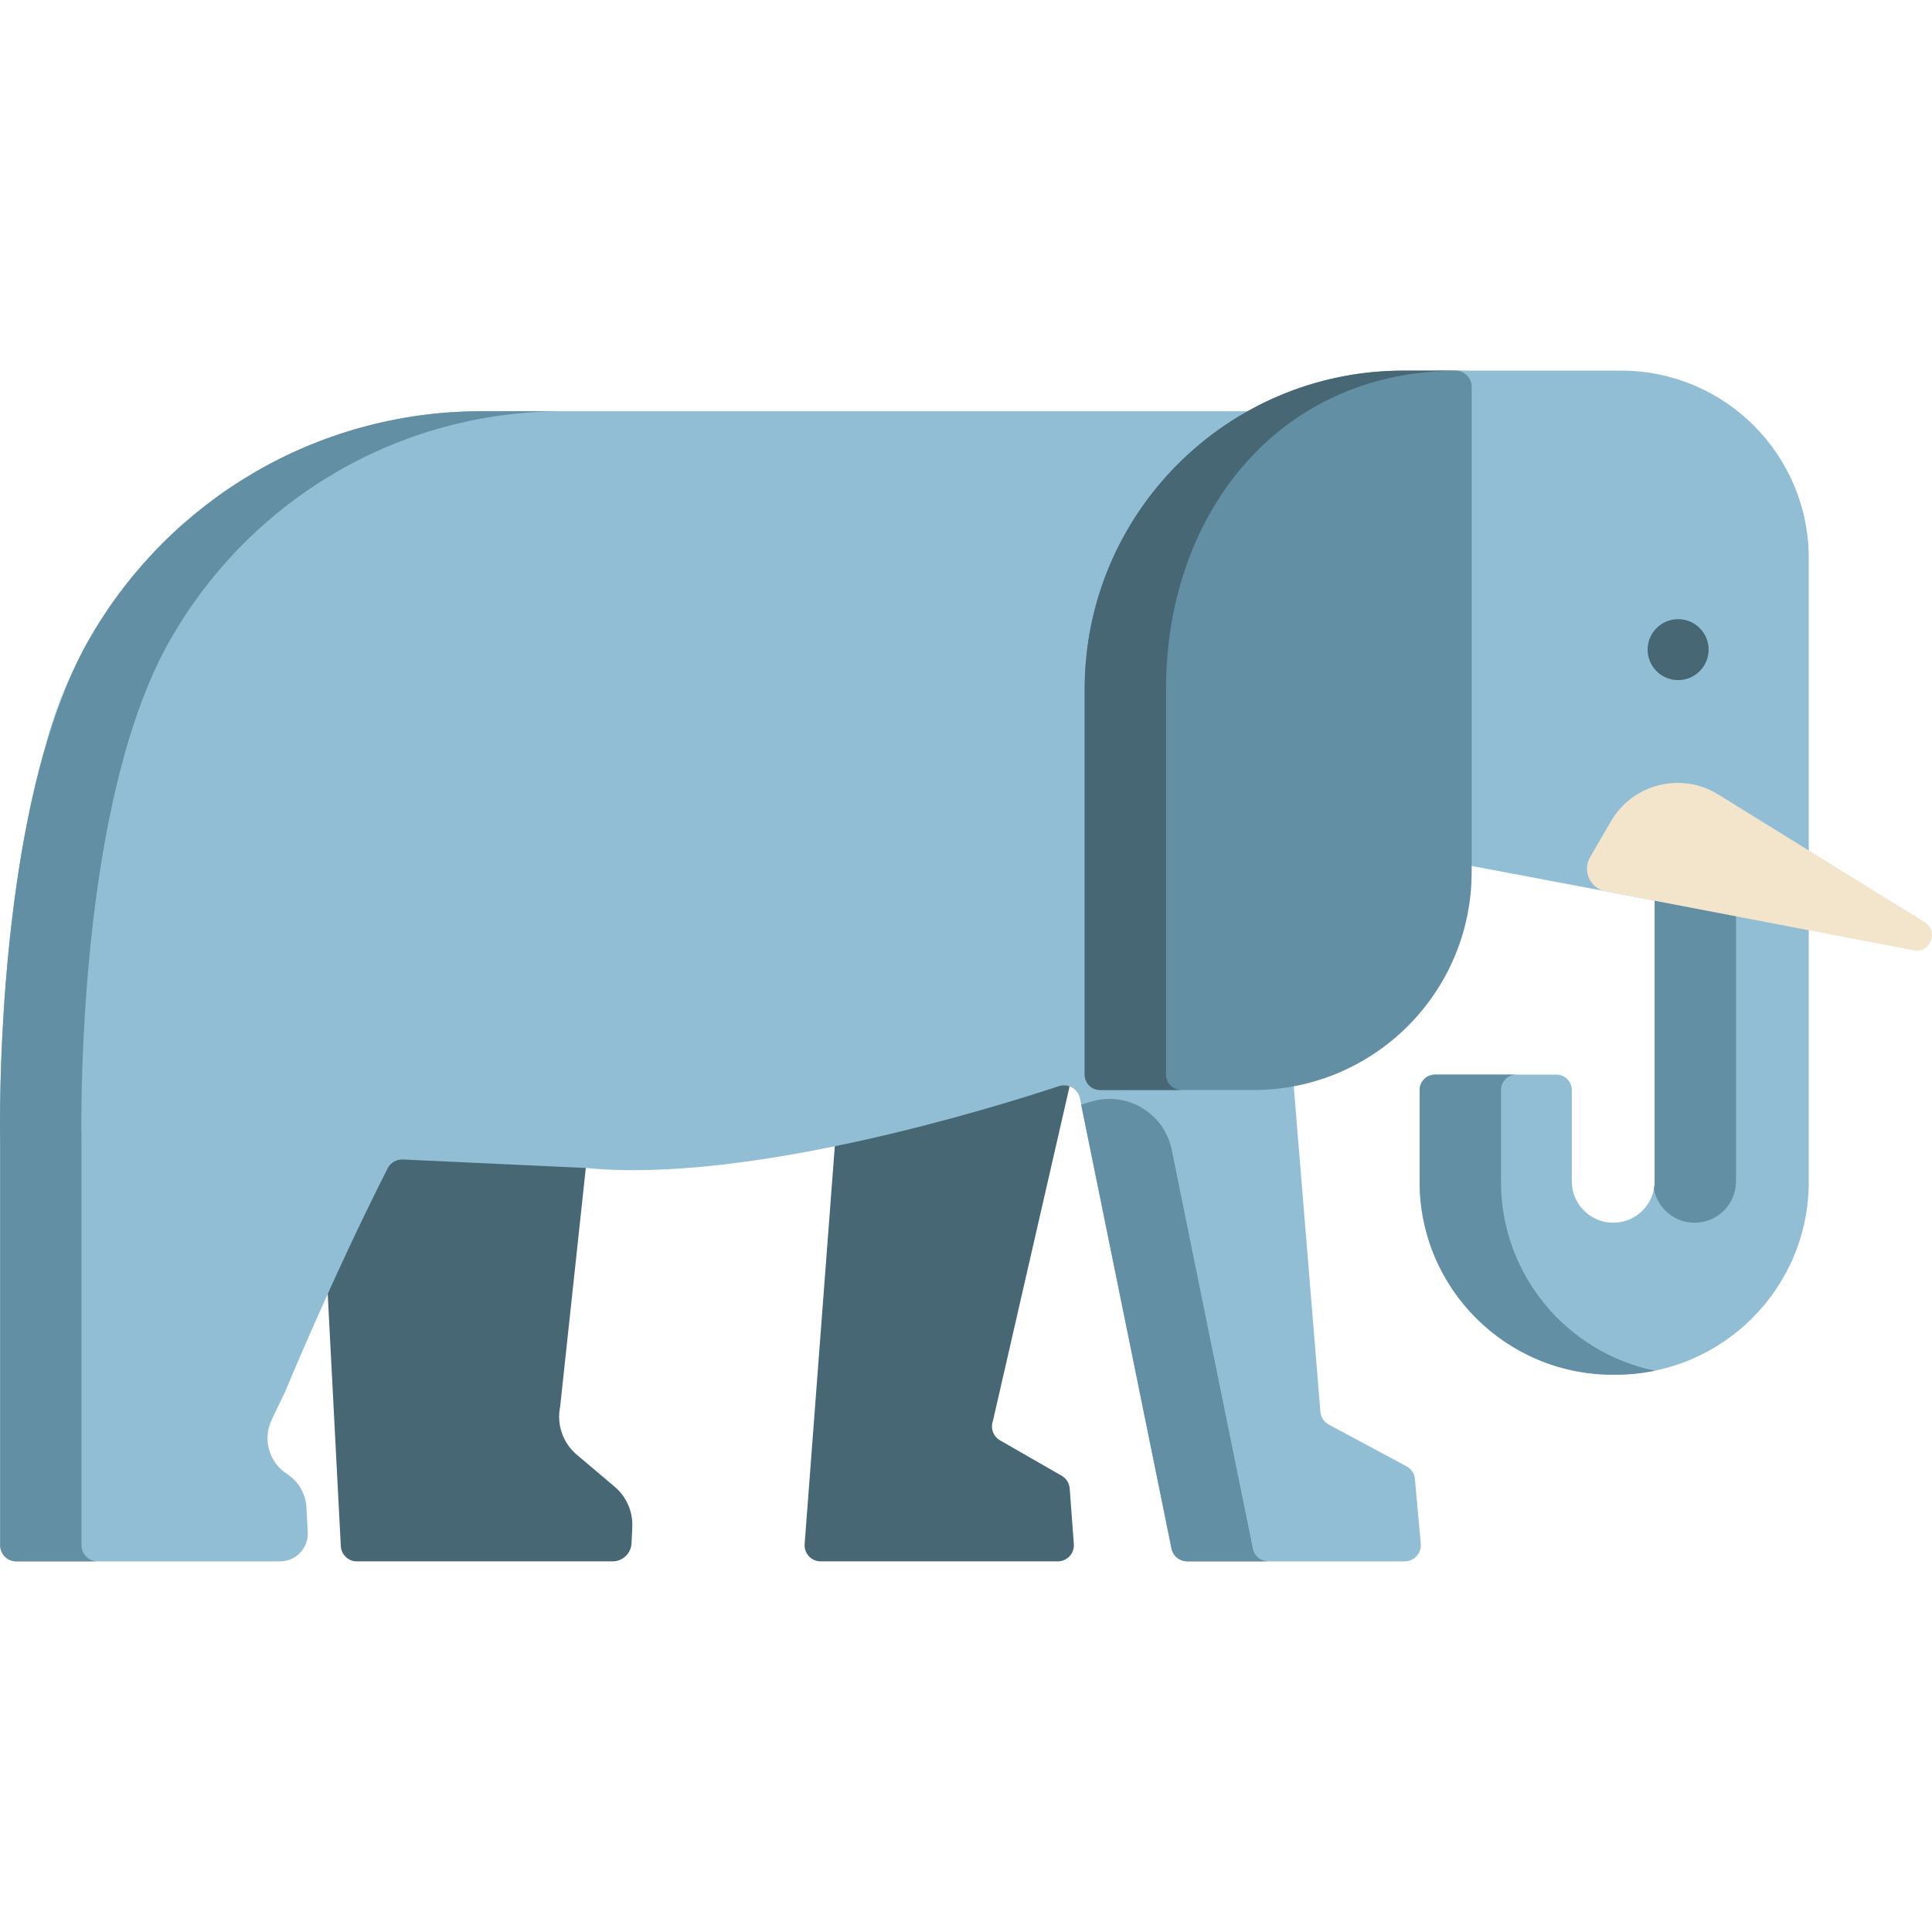
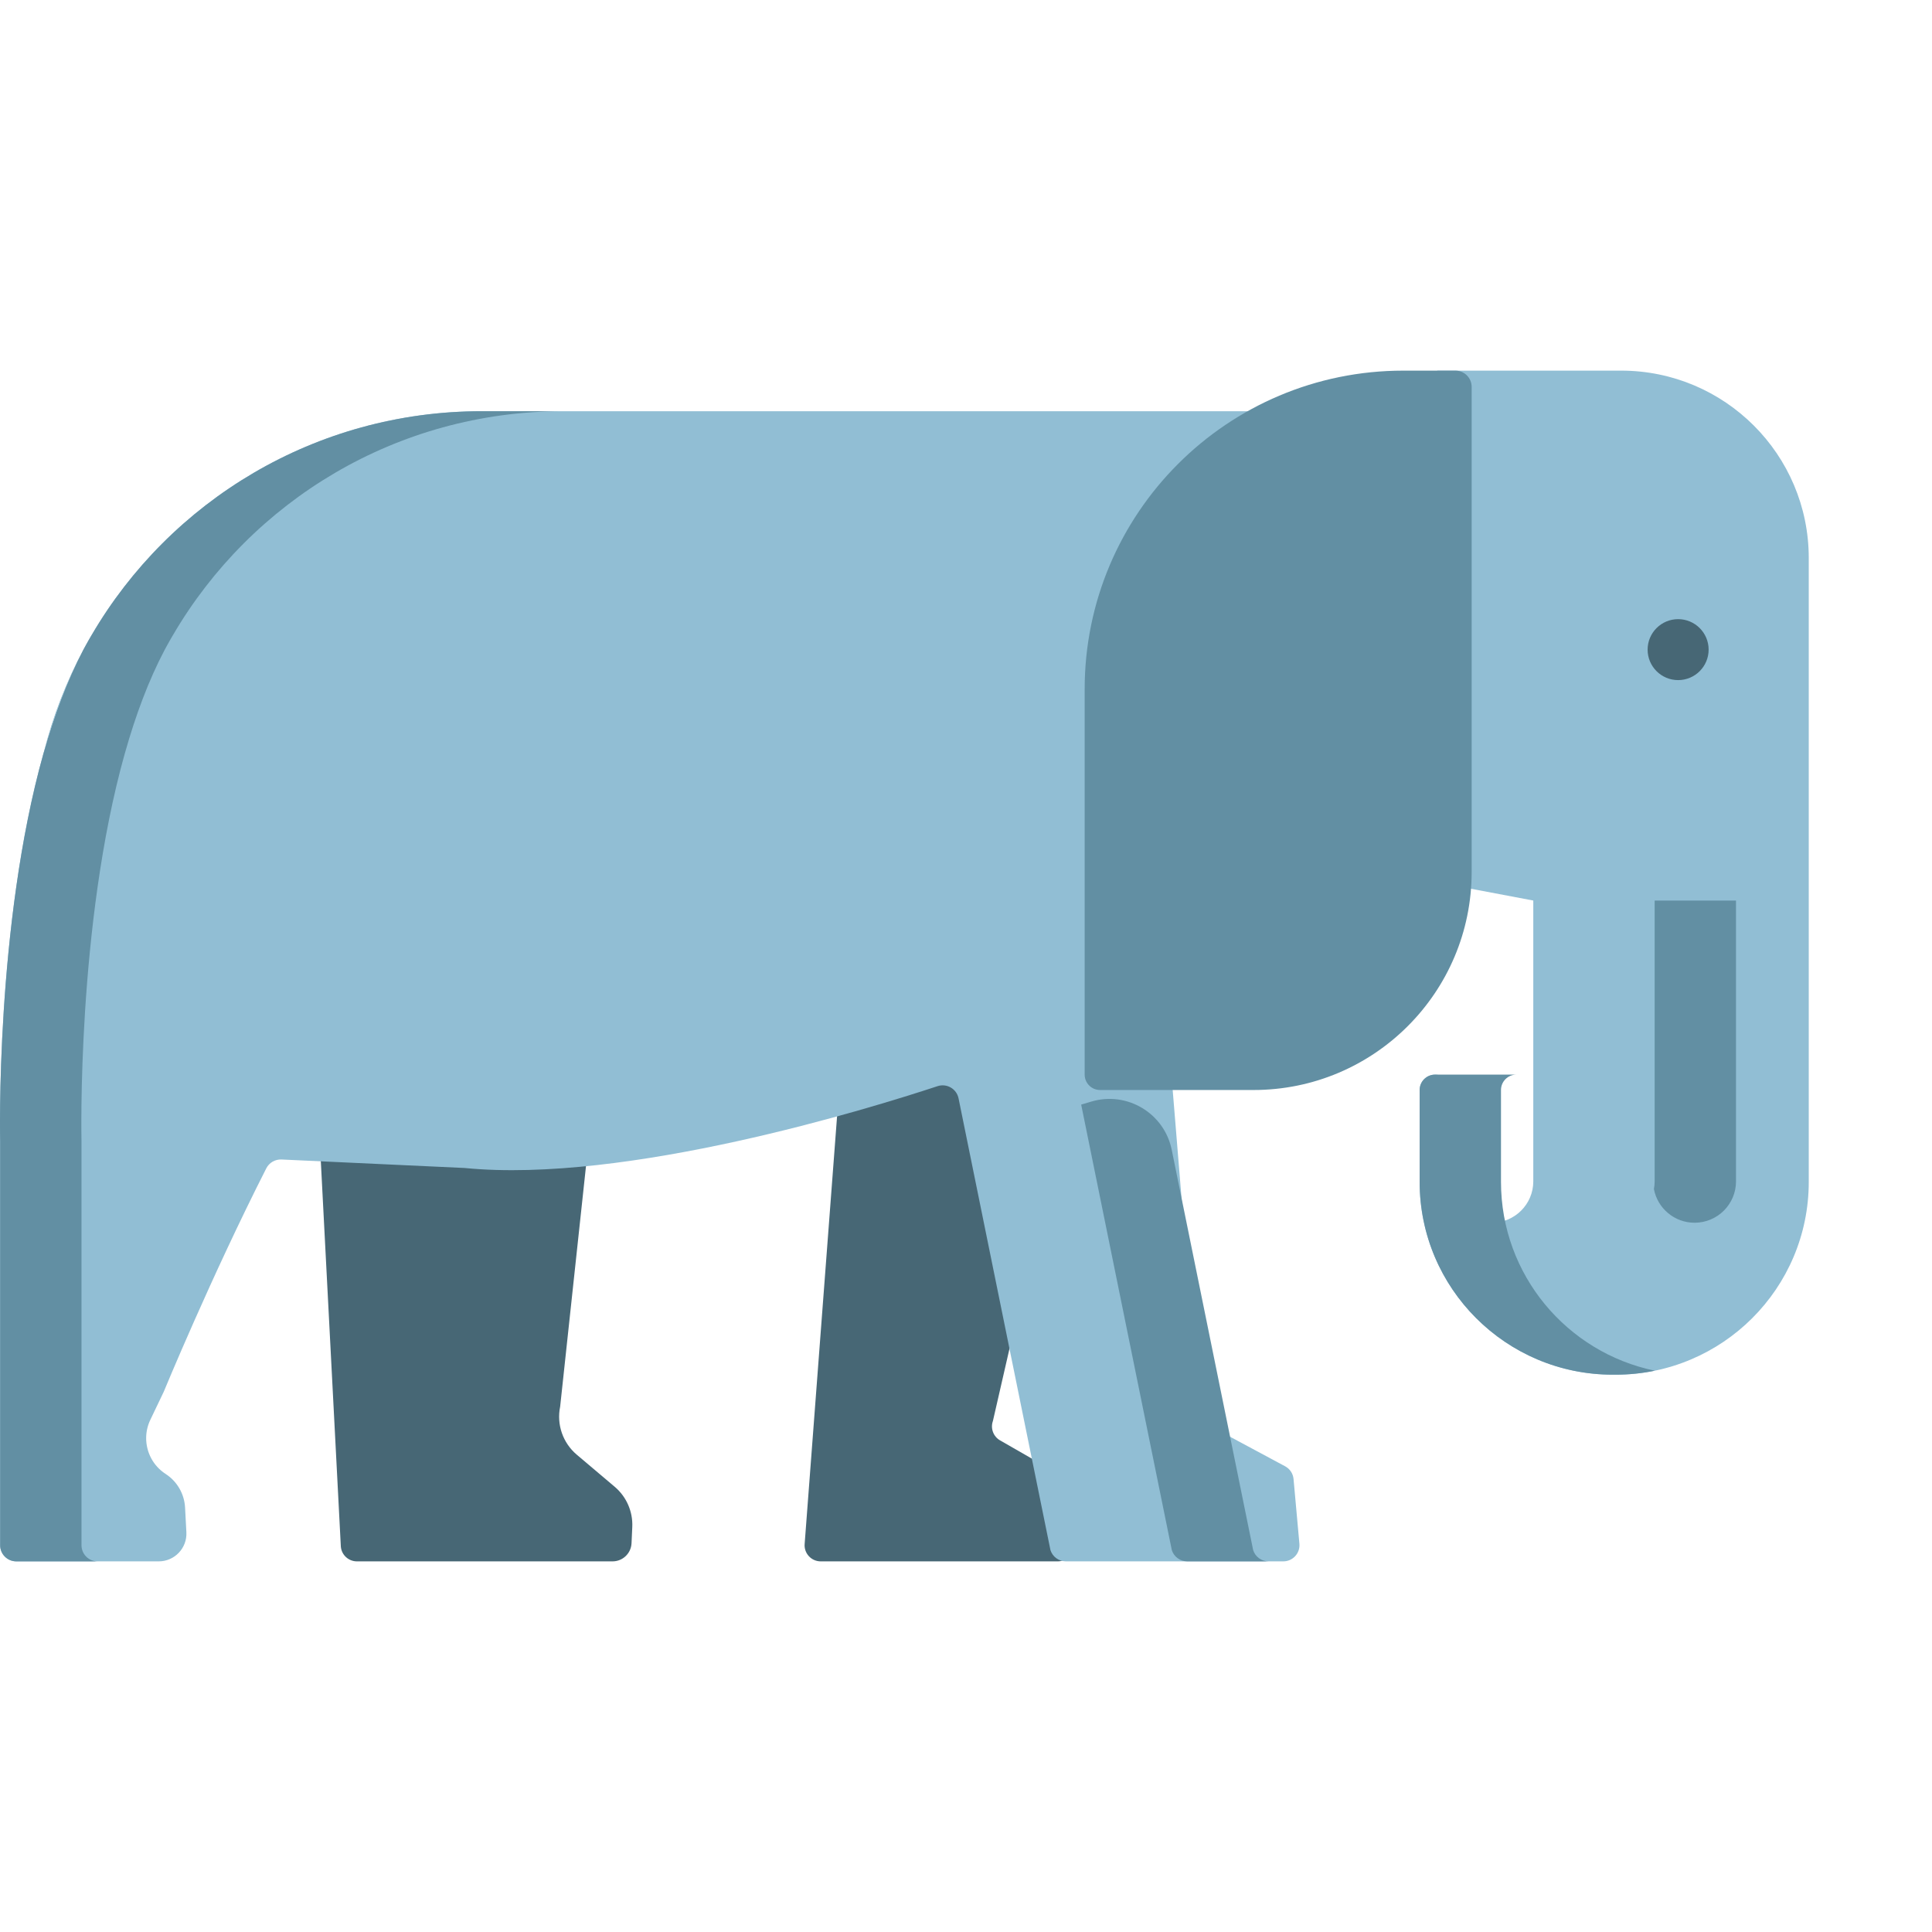
<svg xmlns="http://www.w3.org/2000/svg" version="1.1" id="Layer_1" x="0px" y="0px" viewBox="0 0 511.999 511.999" style="enable-background:new 0 0 511.999 511.999;" xml:space="preserve">
  <g>
    <path style="fill:#476775;" d="M84.05,289.048l6.275,120.812c0.183,2.214,2.037,3.918,4.262,3.918h67.741   c2.695,0,4.912-2.116,5.035-4.803l0.196-4.295c0.187-4.087-1.534-8.028-4.659-10.672l-10.054-8.505   c-3.688-3.12-5.377-8.004-4.401-12.732l10.088-93.866L84.05,289.048z" />
    <path style="fill:#476775;" d="M291.867,251.177l-28.735,125.399c-0.695,1.945,0.103,4.108,1.896,5.137l16.321,9.371   c1.229,0.705,2.028,1.974,2.133,3.385l1.095,14.724c0.184,2.476-1.778,4.586-4.264,4.586h-62.812c-2.538,0-4.517-2.194-4.253-4.715   l12.335-162.692L291.867,251.177z" />
  </g>
-   <path style="fill:#91BED4;" d="M479.338,147.889v165.316c0,28.221-22.91,51.097-51.172,51.097h-0.773  c-28.261,0-51.172-22.877-51.172-51.097v-24.343c0-2.252,1.828-4.078,4.081-4.078h32.163c2.256,0,4.083,1.826,4.083,4.08v24.21  c0,6.053,4.911,10.959,10.968,10.959h0.014c6.057,0,10.968-4.907,10.968-10.959v-74.422l-66.454-12.56l-32.16,25.507l10.047,122.724  c0.173,1.366,0.991,2.559,2.215,3.211l20.593,11.051c1.266,0.683,2.103,1.948,2.226,3.385l1.552,17.148  c0.225,2.498-1.756,4.659-4.267,4.659h-57.623c-1.868,0-3.512-1.203-4.083-2.977l-24.355-119.72  c-0.514-2.529-3.116-4.045-5.568-3.235c-17.686,5.839-82.518,25.926-125.374,21.681l-48.473-2.247  c-1.692-0.078-3.278,0.837-4.045,2.347c-14.626,28.789-27.168,59.192-27.168,59.192l-3.553,7.431  c-0.755,1.57-1.113,3.232-1.113,4.873c0,3.731,1.848,7.351,5.166,9.491c3.043,1.978,4.952,5.281,5.145,8.89l0.347,6.556  c0.225,4.19-3.124,7.718-7.33,7.718H4.317c-2.363,0-4.278-1.913-4.278-4.275V302.38c0,0-1.327-57.203,11.496-102.773  c0.01-0.041,0.03-0.082,0.041-0.122c2.787-9.878,6.238-19.197,10.505-27.271c0.062-0.122,0.133-0.234,0.194-0.357  c0.173-0.336,0.357-0.662,0.541-0.99c0.246-0.459,0.501-0.917,0.766-1.366c0.225-0.398,0.46-0.795,0.694-1.192c0,0,0,0,0.01-0.01  c20.726-35.488,59.256-59.323,103.372-59.323h235.136l18.163-10.755h48.638C457.068,98.221,479.338,120.458,479.338,147.889z" />
+   <path style="fill:#91BED4;" d="M479.338,147.889v165.316c0,28.221-22.91,51.097-51.172,51.097h-0.773  c-28.261,0-51.172-22.877-51.172-51.097v-24.343c0-2.252,1.828-4.078,4.081-4.078c2.256,0,4.083,1.826,4.083,4.08v24.21  c0,6.053,4.911,10.959,10.968,10.959h0.014c6.057,0,10.968-4.907,10.968-10.959v-74.422l-66.454-12.56l-32.16,25.507l10.047,122.724  c0.173,1.366,0.991,2.559,2.215,3.211l20.593,11.051c1.266,0.683,2.103,1.948,2.226,3.385l1.552,17.148  c0.225,2.498-1.756,4.659-4.267,4.659h-57.623c-1.868,0-3.512-1.203-4.083-2.977l-24.355-119.72  c-0.514-2.529-3.116-4.045-5.568-3.235c-17.686,5.839-82.518,25.926-125.374,21.681l-48.473-2.247  c-1.692-0.078-3.278,0.837-4.045,2.347c-14.626,28.789-27.168,59.192-27.168,59.192l-3.553,7.431  c-0.755,1.57-1.113,3.232-1.113,4.873c0,3.731,1.848,7.351,5.166,9.491c3.043,1.978,4.952,5.281,5.145,8.89l0.347,6.556  c0.225,4.19-3.124,7.718-7.33,7.718H4.317c-2.363,0-4.278-1.913-4.278-4.275V302.38c0,0-1.327-57.203,11.496-102.773  c0.01-0.041,0.03-0.082,0.041-0.122c2.787-9.878,6.238-19.197,10.505-27.271c0.062-0.122,0.133-0.234,0.194-0.357  c0.173-0.336,0.357-0.662,0.541-0.99c0.246-0.459,0.501-0.917,0.766-1.366c0.225-0.398,0.46-0.795,0.694-1.192c0,0,0,0,0.01-0.01  c20.726-35.488,59.256-59.323,103.372-59.323h235.136l18.163-10.755h48.638C457.068,98.221,479.338,120.458,479.338,147.889z" />
  <g>
    <path style="fill:#628FA3;" d="M438.499,238.653v74.422c0,0.696-0.072,1.374-0.196,2.034c0.956,5.079,5.415,8.926,10.779,8.926   c6.061,0,10.976-4.907,10.976-10.959v-74.422h-21.558V238.653z" />
    <path style="fill:#628FA3;" d="M21.597,409.506V302.38c0,0-1.327-57.203,11.496-102.772c0.01-0.041,0.03-0.082,0.041-0.122   c2.787-9.878,6.238-19.197,10.505-27.271c0.062-0.122,0.133-0.234,0.194-0.357c0.173-0.336,0.357-0.662,0.541-0.99   c0.246-0.458,0.501-0.917,0.766-1.366c0.225-0.397,0.46-0.795,0.694-1.192c0,0,0,0,0.01-0.01   c20.726-35.488,59.256-59.323,103.372-59.323h-21.558c-44.116,0-82.646,23.836-103.372,59.323c-0.01,0.01-0.01,0.01-0.01,0.01   c-0.235,0.397-0.469,0.795-0.694,1.192c-0.265,0.448-0.52,0.908-0.766,1.366c-0.184,0.327-0.368,0.653-0.541,0.99   c-0.062,0.122-0.133,0.234-0.194,0.357c-4.267,8.074-7.719,17.392-10.505,27.271c-0.01,0.041-0.03,0.082-0.041,0.122   C-1.288,245.178,0.039,302.38,0.039,302.38v107.126c0,2.359,1.915,4.272,4.278,4.272h21.558   C23.513,413.778,21.597,411.865,21.597,409.506z" />
    <path style="fill:#628FA3;" d="M332.1,410.801l-21.584-106.1c-1.975-9.705-11.862-15.616-21.351-12.758   c-0.856,0.258-1.737,0.52-2.642,0.789l24.02,118.069c0.572,1.774,2.215,2.977,4.083,2.977h21.558   C334.316,413.778,332.673,412.575,332.1,410.801z" />
    <path style="fill:#628FA3;" d="M397.778,313.205v-24.344c0-2.252,1.829-4.077,4.083-4.077h-21.558   c-2.256,0-4.083,1.825-4.083,4.077v24.344c0,28.221,22.91,51.098,51.172,51.098h0.773c3.561,0,7.036-0.365,10.393-1.056   C415.28,358.451,397.778,337.87,397.778,313.205z" />
  </g>
  <path style="fill:#91BED4;" d="M11.577,199.485c2.379-9.604,5.942-18.749,10.505-27.271  C17.815,180.288,14.364,189.606,11.577,199.485z" />
  <ellipse style="fill:#476775;" cx="444.719" cy="172.158" rx="8.084" ry="8.077" />
  <path style="fill:#628FA3;" d="M332.206,288.862h-40.679c-2.254,0-4.081-1.828-4.081-4.081V182.674  c0-46.642,37.811-84.454,84.454-84.454h13.795c2.38,0,4.31,1.93,4.31,4.31v128.533C390.004,262.984,364.126,288.862,332.206,288.862  z" />
-   <path style="fill:#476775;" d="M309.004,284.783V182.639c0-45.454,28.517-82.5,73.56-84.33l7.441-0.089h-18.069  c-46.662,0-84.488,37.795-84.488,84.418v102.144c0,2.253,1.828,4.079,4.082,4.079h21.558  C310.831,288.861,309.004,287.036,309.004,284.783z" />
-   <path style="fill:#F2E5CB;" d="M426.929,217.627l-5.535,9.518c-2.119,3.644,0,8.286,4.144,9.079l81.592,15.617  c4.45,0.852,6.772-5.089,2.919-7.472l-54.711-33.838C445.558,204.482,432.706,207.692,426.929,217.627z" />
  <g>
</g>
  <g>
</g>
  <g>
</g>
  <g>
</g>
  <g>
</g>
  <g>
</g>
  <g>
</g>
  <g>
</g>
  <g>
</g>
  <g>
</g>
  <g>
</g>
  <g>
</g>
  <g>
</g>
  <g>
</g>
  <g>
</g>
</svg>